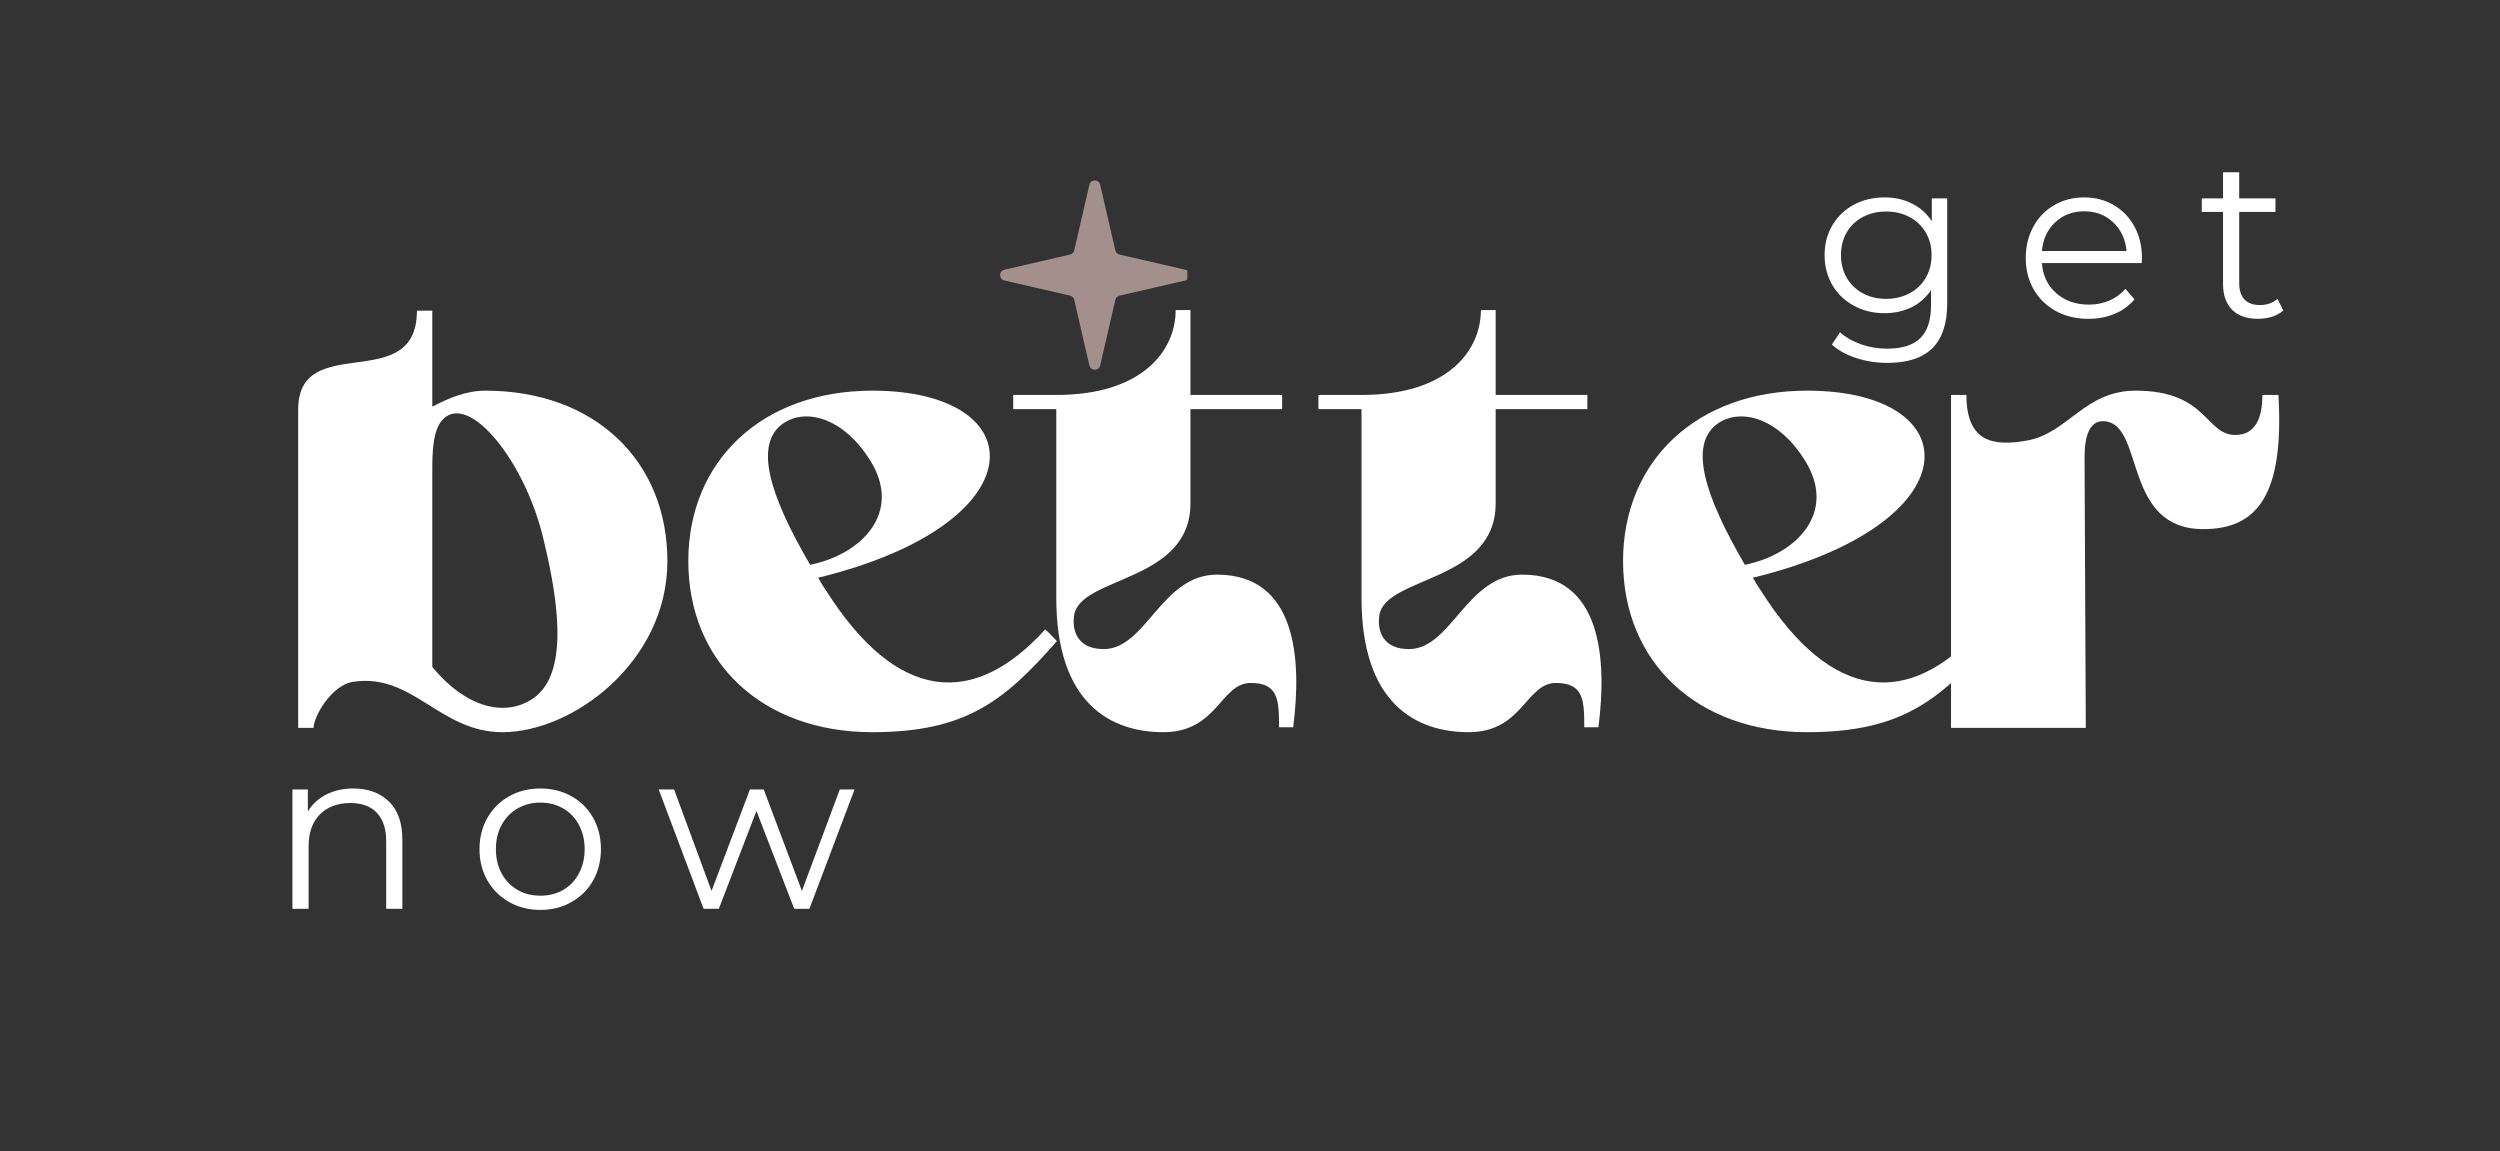
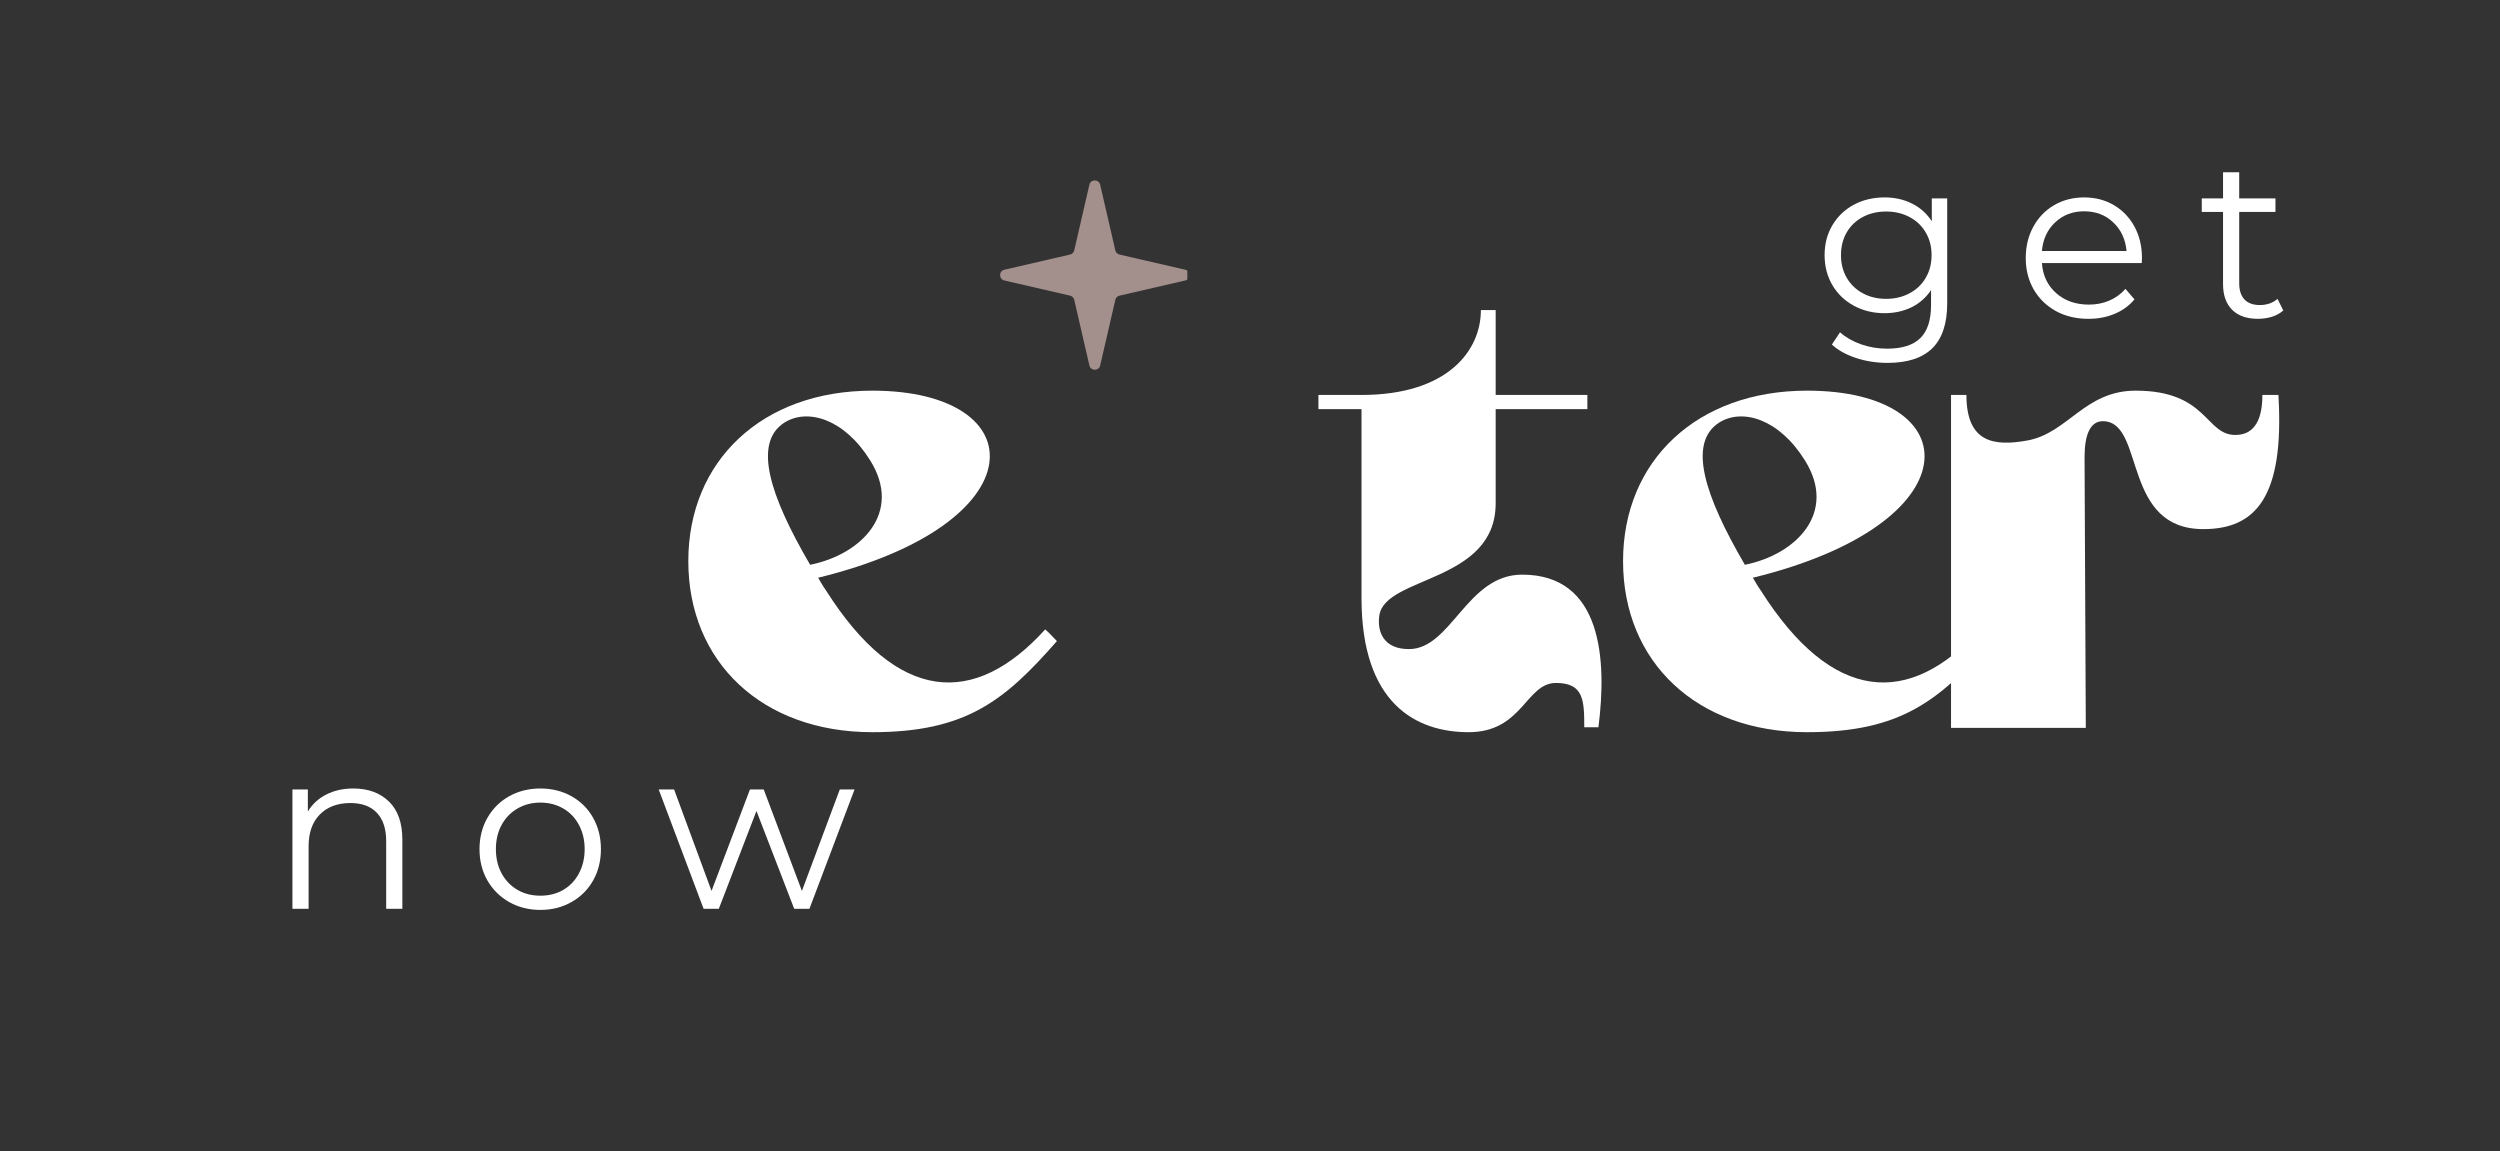
<svg xmlns="http://www.w3.org/2000/svg" width="480" viewBox="0 0 360 165.75" height="221" preserveAspectRatio="xMidYMid meet">
  <rect x="0" y="0" width="360" height="165.75" fill="#333333" stroke="none" />
  <defs>
    <g />
    <clipPath id="51adcb7a42">
      <path d="M 144 25.98 L 170.977 25.98 L 170.977 53.25 L 144 53.25 Z M 144 25.98 " clip-rule="nonzero" />
    </clipPath>
    <clipPath id="5e5bb3d9f0">
      <path d="M 143.895 49 L 152 49 L 152 54.434 L 143.895 54.434 Z M 143.895 49 " clip-rule="nonzero" />
    </clipPath>
  </defs>
  <g fill="#ffffff" fill-opacity="1">
    <g transform="translate(40.897, 104.814)">
      <g>
-         <path d="M 28.977 -48.559 C 26.23 -48.559 23.75 -47.496 21.355 -46.258 L 21.355 -60.082 L 19.141 -60.082 C 19.141 -47.762 2.039 -57.332 2.039 -45.812 L 2.039 0 L 4.254 0 C 4.254 -1.594 6.824 -6.203 10.012 -6.645 C 18.609 -7.887 22.418 0.621 31.457 0.621 C 41.559 0.621 55.207 -9.48 55.207 -24.016 C 55.207 -38.457 44.75 -48.559 28.977 -48.559 Z M 21.355 -37.574 C 21.355 -41.383 21.801 -44.043 23.66 -45.016 C 27.734 -47.055 35.004 -37.484 37.395 -27.027 C 39.875 -16.836 40.762 -7.266 35.621 -4.078 C 31.723 -1.594 26.141 -2.926 21.355 -8.773 Z M 21.355 -37.574 " />
-       </g>
+         </g>
    </g>
  </g>
  <g fill="#ffffff" fill-opacity="1">
    <g transform="translate(97.609, 104.814)">
      <g>
        <path d="M 20.203 -21.621 C 52.105 -29.418 51.395 -48.559 28.004 -48.559 C 12.141 -48.559 1.508 -38.457 1.508 -24.016 C 1.508 -9.48 12.141 0.621 28.004 0.621 C 41.473 0.621 47.055 -3.898 54.586 -12.496 C 54.055 -13.027 53.523 -13.648 52.902 -14.18 C 42.711 -2.926 31.637 -3.543 21.355 -19.762 C 20.914 -20.383 20.559 -21 20.203 -21.621 Z M 27.734 -38.457 C 32.344 -31.016 26.496 -24.988 19.051 -23.484 C 13.203 -33.496 10.812 -41.027 15.332 -43.953 C 18.699 -46.078 24.016 -44.484 27.734 -38.457 Z M 27.734 -38.457 " />
      </g>
    </g>
  </g>
  <g fill="#ffffff" fill-opacity="1">
    <g transform="translate(144.308, 104.814)">
      <g>
-         <path d="M 27.117 -32.344 L 27.117 -45.902 L 40.32 -45.902 L 40.32 -47.941 L 27.117 -47.941 L 27.117 -60.168 L 24.988 -60.168 C 24.988 -54.32 20.203 -47.941 7.797 -47.941 L 1.594 -47.941 L 1.594 -45.902 L 7.797 -45.902 L 7.797 -18.699 C 7.797 -3.457 15.684 0.621 23.219 0.621 C 31.016 0.621 31.457 -6.469 35.801 -6.469 C 39.789 -6.469 39.875 -3.988 39.875 -0.09 L 41.914 -0.09 C 43.156 -9.836 42.445 -22.066 30.926 -22.066 C 22.949 -22.066 20.734 -11.344 14.621 -11.344 C 10.988 -11.344 10.012 -13.824 10.367 -16.215 C 11.254 -21.887 27.117 -20.914 27.117 -32.344 Z M 27.117 -32.344 " />
-       </g>
+         </g>
    </g>
  </g>
  <g fill="#ffffff" fill-opacity="1">
    <g transform="translate(188.26, 104.814)">
      <g>
        <path d="M 27.117 -32.344 L 27.117 -45.902 L 40.32 -45.902 L 40.32 -47.941 L 27.117 -47.941 L 27.117 -60.168 L 24.988 -60.168 C 24.988 -54.32 20.203 -47.941 7.797 -47.941 L 1.594 -47.941 L 1.594 -45.902 L 7.797 -45.902 L 7.797 -18.699 C 7.797 -3.457 15.684 0.621 23.219 0.621 C 31.016 0.621 31.457 -6.469 35.801 -6.469 C 39.789 -6.469 39.875 -3.988 39.875 -0.09 L 41.914 -0.09 C 43.156 -9.836 42.445 -22.066 30.926 -22.066 C 22.949 -22.066 20.734 -11.344 14.621 -11.344 C 10.988 -11.344 10.012 -13.824 10.367 -16.215 C 11.254 -21.887 27.117 -20.914 27.117 -32.344 Z M 27.117 -32.344 " />
      </g>
    </g>
  </g>
  <g fill="#ffffff" fill-opacity="1">
    <g transform="translate(232.212, 104.814)">
      <g>
        <path d="M 20.203 -21.621 C 52.105 -29.418 51.395 -48.559 28.004 -48.559 C 12.141 -48.559 1.508 -38.457 1.508 -24.016 C 1.508 -9.48 12.141 0.621 28.004 0.621 C 41.473 0.621 47.055 -3.898 54.586 -12.496 C 54.055 -13.027 53.523 -13.648 52.902 -14.18 C 42.711 -2.926 31.637 -3.543 21.355 -19.762 C 20.914 -20.383 20.559 -21 20.203 -21.621 Z M 27.734 -38.457 C 32.344 -31.016 26.496 -24.988 19.051 -23.484 C 13.203 -33.496 10.812 -41.027 15.332 -43.953 C 18.699 -46.078 24.016 -44.484 27.734 -38.457 Z M 27.734 -38.457 " />
      </g>
    </g>
  </g>
  <g fill="#ffffff" fill-opacity="1">
    <g transform="translate(278.91, 104.814)">
      <g>
        <path d="M 2.039 -47.941 L 2.039 0 L 21.445 0 L 21.266 -38.988 C 21.266 -42.18 22.066 -44.484 24.367 -44.129 C 29.863 -43.332 26.852 -28.621 38.371 -28.621 C 45.902 -28.621 50.066 -33.23 49.18 -47.941 L 46.875 -47.941 C 46.875 -44.66 45.902 -42.18 42.977 -42.18 C 38.637 -42.18 38.988 -48.559 28.621 -48.559 C 21.266 -48.559 18.875 -42.445 13.027 -41.383 C 8.152 -40.496 4.254 -41.117 4.254 -47.941 Z M 2.039 -47.941 " />
      </g>
    </g>
  </g>
  <g clip-path="url(#51adcb7a42)">
    <path fill="#a38f8b" d="M 170.664 38.836 L 161.207 36.656 C 160.91 36.586 160.676 36.355 160.609 36.059 L 158.426 26.602 C 158.234 25.773 157.062 25.773 156.871 26.602 L 154.688 36.059 C 154.617 36.355 154.387 36.586 154.09 36.656 L 144.633 38.836 C 143.809 39.027 143.809 40.203 144.633 40.391 L 154.09 42.574 C 154.387 42.645 154.617 42.875 154.688 43.172 L 156.871 52.629 C 157.062 53.453 158.234 53.453 158.426 52.629 L 160.609 43.172 C 160.676 42.875 160.91 42.645 161.207 42.574 L 170.664 40.391 C 171.488 40.203 171.488 39.027 170.664 38.836 " fill-opacity="1" fill-rule="nonzero" />
  </g>
  <g clip-path="url(#5e5bb3d9f0)">
    <path fill="#a38f8b" d="M 151.156 59.328 L 143.895 57.652 C 143.668 57.602 143.488 57.422 143.438 57.195 L 141.762 49.934 C 141.613 49.301 140.711 49.301 140.566 49.934 L 138.891 57.195 C 138.836 57.422 138.66 57.602 138.43 57.652 L 131.172 59.328 C 130.539 59.477 130.539 60.375 131.172 60.523 L 138.43 62.199 C 138.66 62.25 138.836 62.43 138.891 62.656 L 140.566 69.918 C 140.711 70.551 141.613 70.551 141.762 69.918 L 143.438 62.656 C 143.488 62.43 143.668 62.25 143.895 62.199 L 151.156 60.523 C 151.789 60.375 151.789 59.477 151.156 59.328 " fill-opacity="1" fill-rule="nonzero" />
  </g>
  <g fill="#ffffff" fill-opacity="1">
    <g transform="translate(261.242, 45.755)">
      <g>
        <path d="M 19.156 -17.188 L 19.156 -2.094 C 19.156 0.82 18.441 2.984 17.016 4.391 C 15.586 5.797 13.438 6.5 10.562 6.5 C 8.969 6.5 7.457 6.266 6.031 5.797 C 4.602 5.328 3.441 4.68 2.547 3.859 L 3.719 2.094 C 4.551 2.832 5.562 3.41 6.75 3.828 C 7.938 4.242 9.188 4.453 10.5 4.453 C 12.676 4.453 14.273 3.941 15.297 2.922 C 16.316 1.91 16.828 0.336 16.828 -1.797 L 16.828 -3.984 C 16.109 -2.898 15.164 -2.07 14 -1.5 C 12.832 -0.938 11.547 -0.656 10.141 -0.656 C 8.523 -0.656 7.055 -1.008 5.734 -1.719 C 4.422 -2.426 3.383 -3.414 2.625 -4.688 C 1.875 -5.969 1.5 -7.41 1.5 -9.016 C 1.5 -10.629 1.875 -12.066 2.625 -13.328 C 3.383 -14.598 4.414 -15.582 5.719 -16.281 C 7.031 -16.977 8.504 -17.328 10.141 -17.328 C 11.598 -17.328 12.914 -17.031 14.094 -16.438 C 15.27 -15.852 16.219 -15.004 16.938 -13.891 L 16.938 -17.188 Z M 10.359 -2.719 C 11.598 -2.719 12.719 -2.984 13.719 -3.516 C 14.727 -4.047 15.508 -4.789 16.062 -5.75 C 16.625 -6.707 16.906 -7.797 16.906 -9.016 C 16.906 -10.242 16.625 -11.332 16.062 -12.281 C 15.508 -13.227 14.734 -13.969 13.734 -14.5 C 12.742 -15.031 11.617 -15.297 10.359 -15.297 C 9.117 -15.297 8.004 -15.035 7.016 -14.516 C 6.023 -13.992 5.25 -13.254 4.688 -12.297 C 4.133 -11.336 3.859 -10.242 3.859 -9.016 C 3.859 -7.797 4.133 -6.707 4.688 -5.75 C 5.25 -4.789 6.023 -4.047 7.016 -3.516 C 8.004 -2.984 9.117 -2.719 10.359 -2.719 Z M 10.359 -2.719 " />
      </g>
    </g>
  </g>
  <g fill="#ffffff" fill-opacity="1">
    <g transform="translate(290.208, 45.755)">
      <g>
        <path d="M 18.203 -7.875 L 3.828 -7.875 C 3.953 -6.094 4.633 -4.648 5.875 -3.547 C 7.125 -2.441 8.695 -1.891 10.594 -1.891 C 11.656 -1.891 12.633 -2.082 13.531 -2.469 C 14.426 -2.852 15.203 -3.414 15.859 -4.156 L 17.156 -2.641 C 16.395 -1.734 15.441 -1.039 14.297 -0.562 C 13.148 -0.082 11.895 0.156 10.531 0.156 C 8.758 0.156 7.191 -0.219 5.828 -0.969 C 4.473 -1.719 3.41 -2.754 2.641 -4.078 C 1.879 -5.41 1.5 -6.914 1.5 -8.594 C 1.5 -10.27 1.863 -11.773 2.594 -13.109 C 3.32 -14.441 4.32 -15.477 5.594 -16.219 C 6.875 -16.957 8.312 -17.328 9.906 -17.328 C 11.5 -17.328 12.926 -16.957 14.188 -16.219 C 15.445 -15.477 16.438 -14.445 17.156 -13.125 C 17.875 -11.801 18.234 -10.289 18.234 -8.594 Z M 9.906 -15.328 C 8.25 -15.328 6.859 -14.797 5.734 -13.734 C 4.609 -12.68 3.973 -11.305 3.828 -9.609 L 16.016 -9.609 C 15.859 -11.305 15.219 -12.68 14.094 -13.734 C 12.977 -14.797 11.582 -15.328 9.906 -15.328 Z M 9.906 -15.328 " />
      </g>
    </g>
  </g>
  <g fill="#ffffff" fill-opacity="1">
    <g transform="translate(316.493, 45.755)">
      <g>
        <path d="M 12.297 -1.047 C 11.859 -0.648 11.316 -0.348 10.672 -0.141 C 10.023 0.055 9.352 0.156 8.656 0.156 C 7.051 0.156 5.812 -0.273 4.938 -1.141 C 4.062 -2.016 3.625 -3.25 3.625 -4.844 L 3.625 -15.234 L 0.562 -15.234 L 0.562 -17.188 L 3.625 -17.188 L 3.625 -20.953 L 5.953 -20.953 L 5.953 -17.188 L 11.172 -17.188 L 11.172 -15.234 L 5.953 -15.234 L 5.953 -4.969 C 5.953 -3.945 6.207 -3.164 6.719 -2.625 C 7.227 -2.094 7.961 -1.828 8.922 -1.828 C 9.398 -1.828 9.863 -1.898 10.312 -2.047 C 10.758 -2.203 11.145 -2.426 11.469 -2.719 Z M 12.297 -1.047 " />
      </g>
    </g>
  </g>
  <g fill="#ffffff" fill-opacity="1">
    <g transform="translate(38.877, 130.871)">
      <g>
        <path d="M 12 -17.328 C 14.156 -17.328 15.867 -16.695 17.141 -15.438 C 18.422 -14.188 19.062 -12.363 19.062 -9.969 L 19.062 0 L 16.734 0 L 16.734 -9.734 C 16.734 -11.523 16.285 -12.891 15.391 -13.828 C 14.504 -14.766 13.234 -15.234 11.578 -15.234 C 9.723 -15.234 8.254 -14.68 7.172 -13.578 C 6.098 -12.484 5.562 -10.961 5.562 -9.016 L 5.562 0 L 3.234 0 L 3.234 -17.188 L 5.453 -17.188 L 5.453 -14.016 C 6.086 -15.066 6.969 -15.879 8.094 -16.453 C 9.219 -17.035 10.52 -17.328 12 -17.328 Z M 12 -17.328 " />
      </g>
    </g>
  </g>
  <g fill="#ffffff" fill-opacity="1">
    <g transform="translate(67.549, 130.871)">
      <g>
        <path d="M 10.266 0.156 C 8.609 0.156 7.113 -0.219 5.781 -0.969 C 4.457 -1.719 3.41 -2.754 2.641 -4.078 C 1.879 -5.41 1.5 -6.914 1.5 -8.594 C 1.5 -10.27 1.879 -11.773 2.641 -13.109 C 3.41 -14.441 4.457 -15.477 5.781 -16.219 C 7.113 -16.957 8.609 -17.328 10.266 -17.328 C 11.922 -17.328 13.41 -16.957 14.734 -16.219 C 16.066 -15.477 17.109 -14.441 17.859 -13.109 C 18.609 -11.773 18.984 -10.27 18.984 -8.594 C 18.984 -6.914 18.609 -5.41 17.859 -4.078 C 17.109 -2.754 16.066 -1.719 14.734 -0.969 C 13.41 -0.219 11.922 0.156 10.266 0.156 Z M 10.266 -1.891 C 11.484 -1.891 12.578 -2.164 13.547 -2.719 C 14.516 -3.281 15.27 -4.07 15.812 -5.094 C 16.363 -6.125 16.641 -7.289 16.641 -8.594 C 16.641 -9.906 16.363 -11.07 15.812 -12.094 C 15.27 -13.113 14.516 -13.898 13.547 -14.453 C 12.578 -15.016 11.484 -15.297 10.266 -15.297 C 9.047 -15.297 7.953 -15.016 6.984 -14.453 C 6.016 -13.898 5.25 -13.113 4.688 -12.094 C 4.133 -11.07 3.859 -9.906 3.859 -8.594 C 3.859 -7.289 4.133 -6.125 4.688 -5.094 C 5.25 -4.07 6.016 -3.281 6.984 -2.719 C 7.953 -2.164 9.047 -1.891 10.266 -1.891 Z M 10.266 -1.891 " />
      </g>
    </g>
  </g>
  <g fill="#ffffff" fill-opacity="1">
    <g transform="translate(94.586, 130.871)">
      <g>
        <path d="M 28.469 -17.188 L 21.969 0 L 19.781 0 L 14.344 -14.094 L 8.922 0 L 6.734 0 L 0.266 -17.188 L 2.484 -17.188 L 7.875 -2.578 L 13.406 -17.188 L 15.391 -17.188 L 20.891 -2.578 L 26.344 -17.188 Z M 28.469 -17.188 " />
      </g>
    </g>
  </g>
</svg>